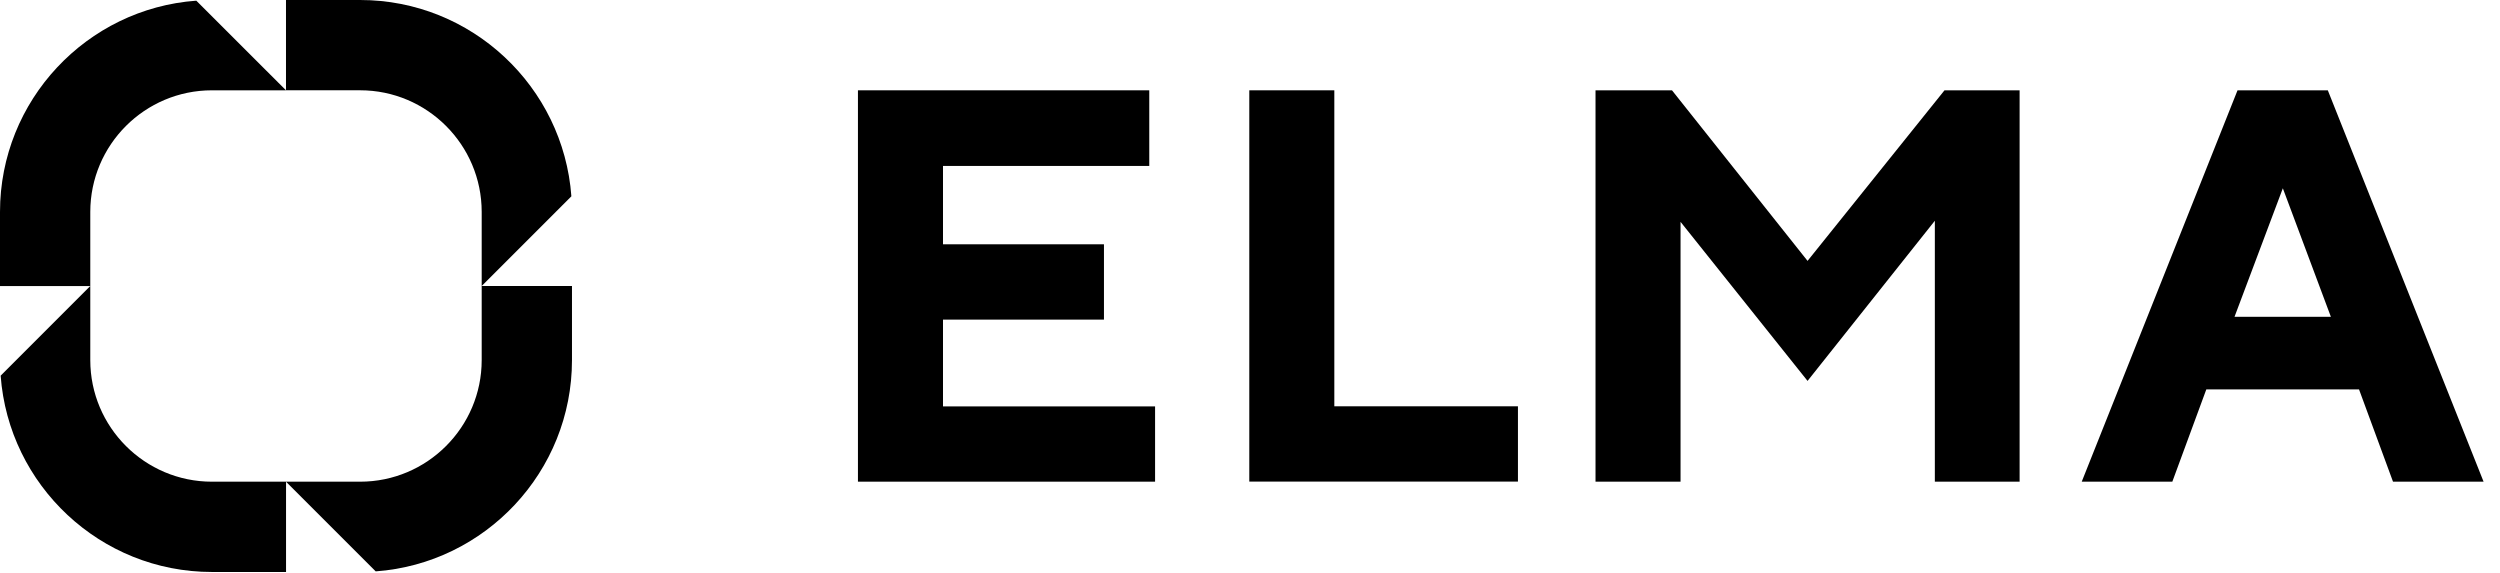
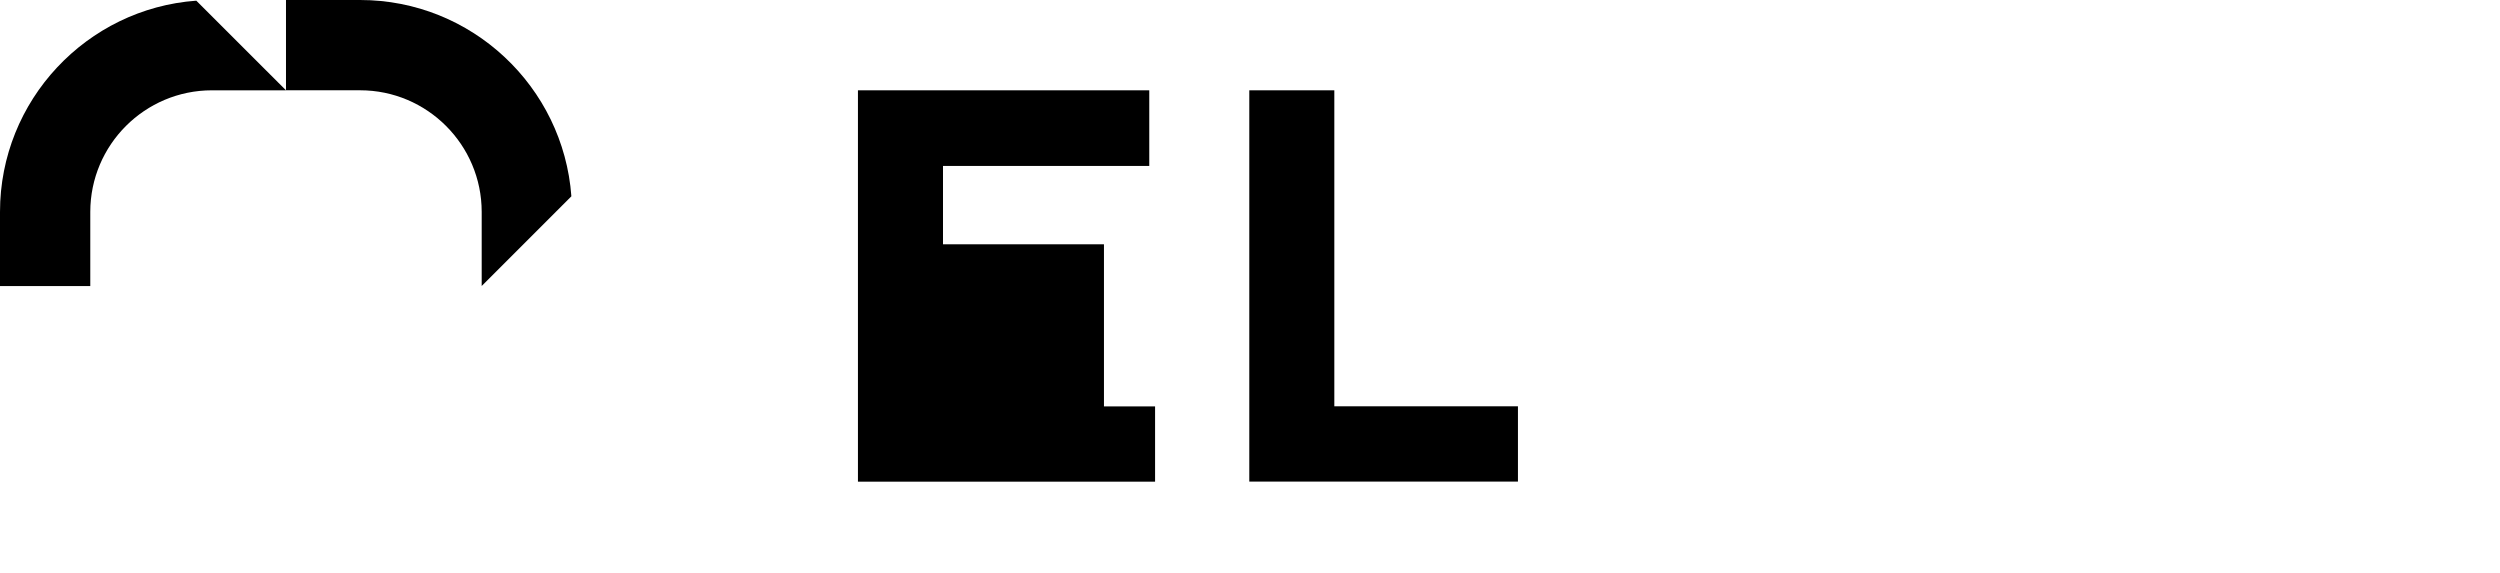
<svg xmlns="http://www.w3.org/2000/svg" width="96" height="22" viewBox="0 0 96 22" fill="none">
-   <path d="M44.355 15.604V18.496H32.945V3.468H44.132V6.372H36.211V9.381H42.392V12.273H36.211V15.606H44.355V15.604Z" fill="black" />
+   <path d="M44.355 15.604V18.496H32.945V3.468H44.132V6.372H36.211V9.381H42.392V12.273V15.606H44.355V15.604Z" fill="black" />
  <path d="M47.973 18.495V3.468H51.238V15.602H58.289V18.493H47.973V18.495Z" fill="black" />
-   <path d="M74.669 3.468H77.553V18.495H74.298V8.477L69.41 14.627L64.533 8.519V18.495H61.268V3.468H64.204L69.41 10.018L74.669 3.468Z" fill="black" />
-   <path d="M84.722 14.954L83.418 18.495H79.939L85.921 3.468H89.388L95.369 18.495H91.891L90.587 14.954H84.722ZM87.661 7.23L85.805 12.166H89.506L87.661 7.23Z" fill="black" />
-   <path d="M13.829 18.497H10.982L14.427 21.941C18.635 21.633 21.964 18.114 21.964 13.828V10.982H18.497V13.828C18.497 16.402 16.402 18.497 13.829 18.497Z" fill="black" />
  <path d="M18.497 8.137V10.982L21.941 7.538C21.633 3.332 18.114 0 13.829 0H10.982V3.467H13.829C16.402 3.467 18.497 5.562 18.497 8.137Z" fill="black" />
  <path d="M8.137 3.468H10.982L7.538 0.026C3.332 0.332 0 3.853 0 8.138V10.985H3.467V8.138C3.467 5.562 5.562 3.468 8.137 3.468Z" fill="black" />
-   <path d="M3.467 13.828V10.982L0.025 14.426C0.334 18.634 3.853 21.964 8.138 21.964H10.984V18.497H8.138C5.562 18.497 3.467 16.402 3.467 13.828Z" fill="black" />
</svg>